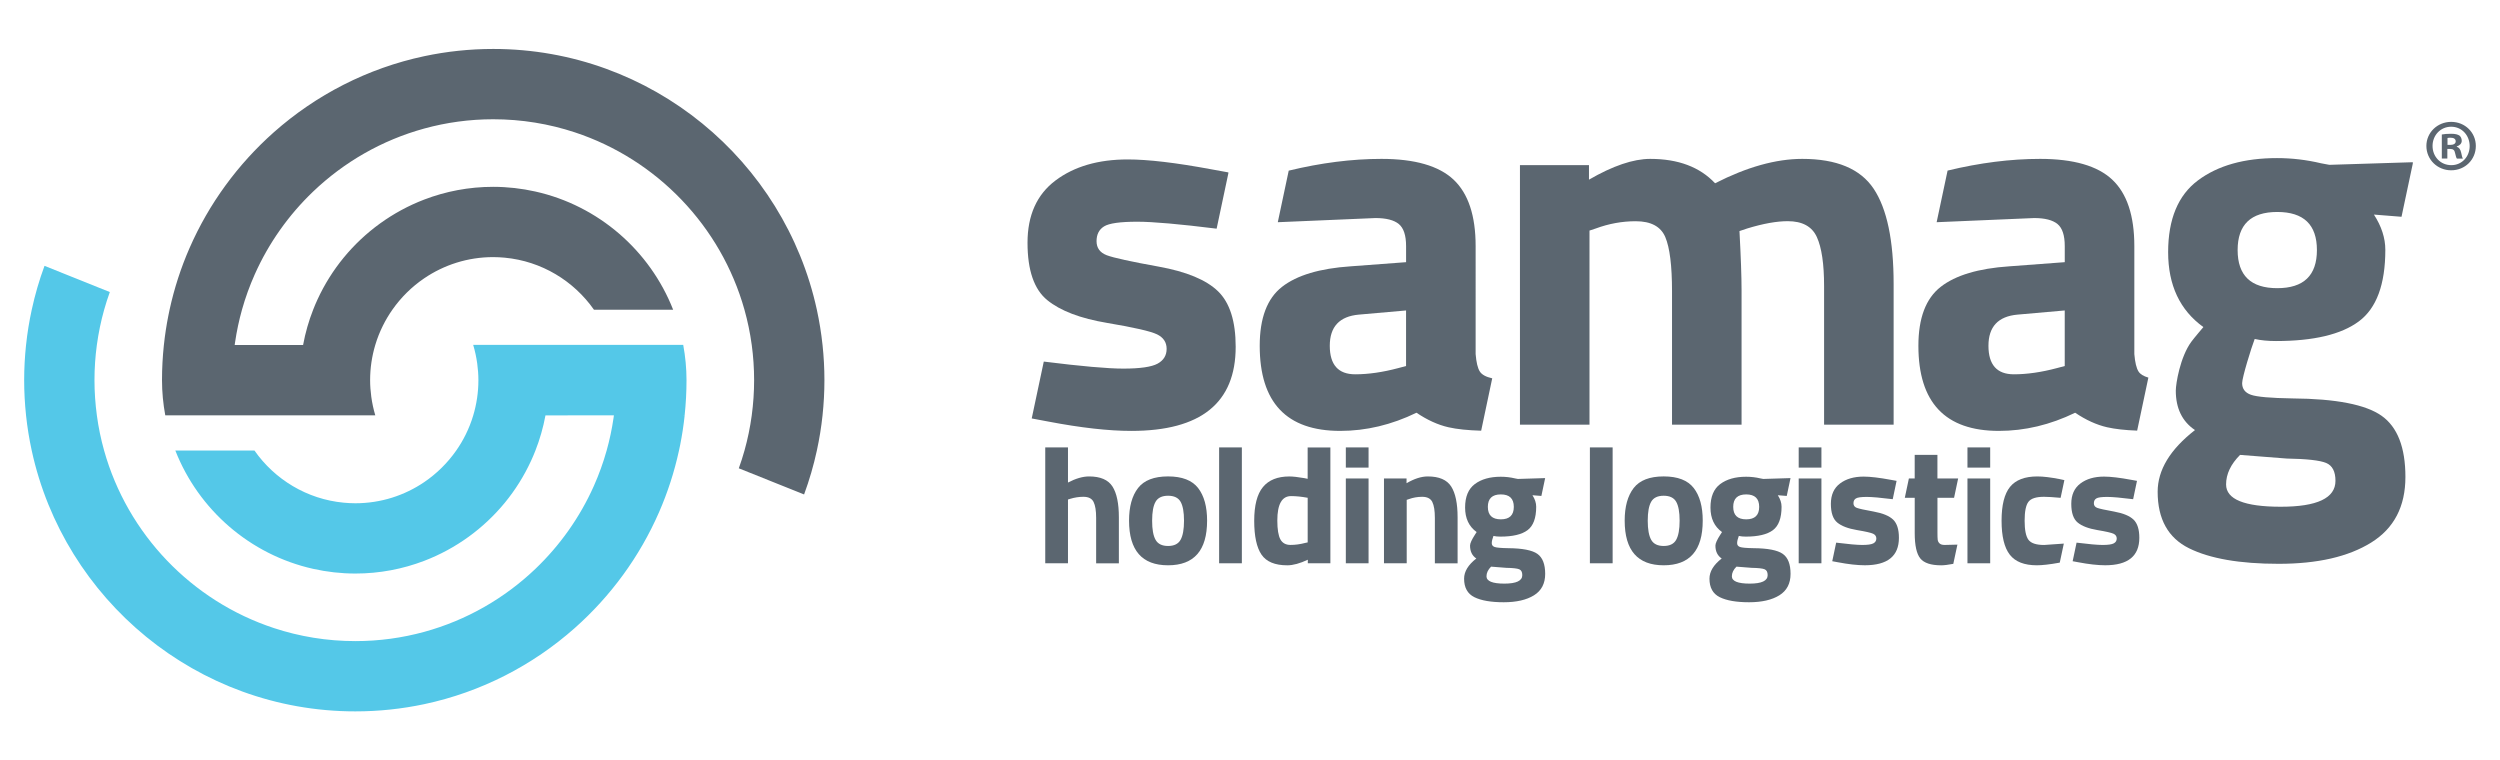
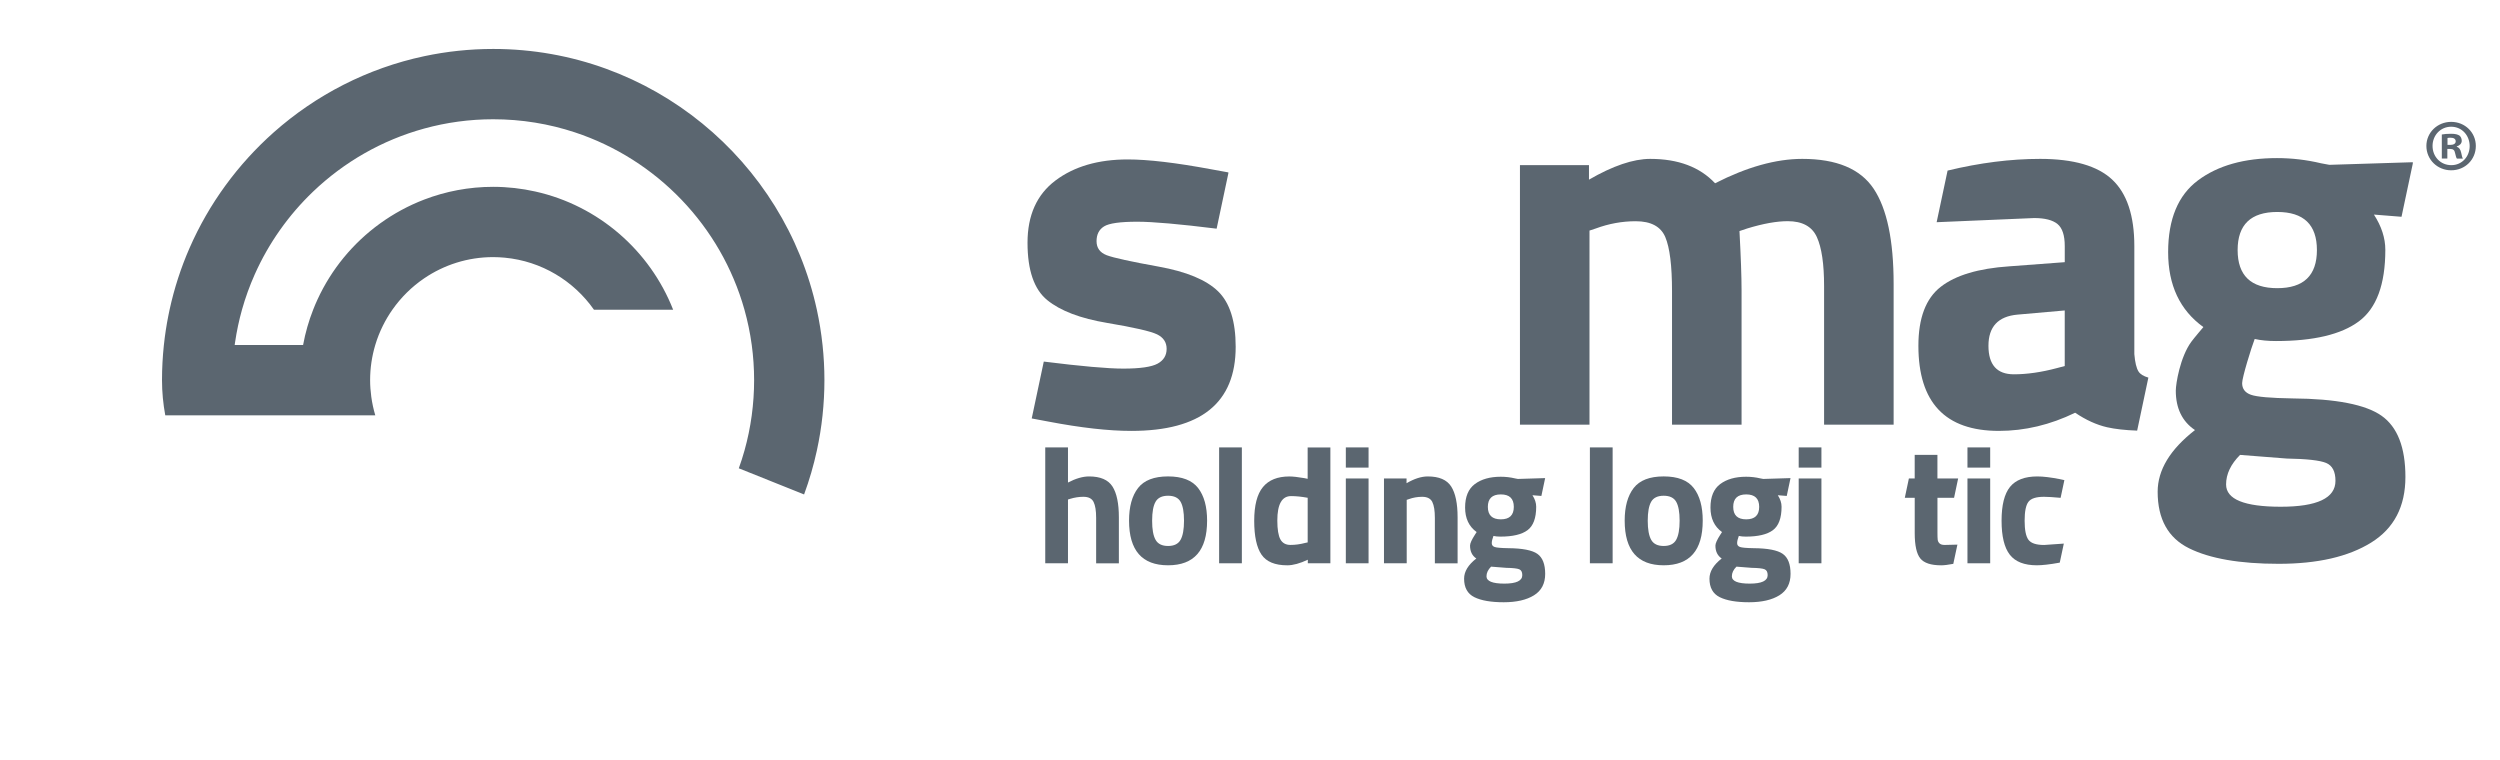
<svg xmlns="http://www.w3.org/2000/svg" version="1.1" id="Livello_1" x="0px" y="0px" viewBox="0 0 920.64 280" style="enable-background:new 0 0 920.64 280;" xml:space="preserve">
  <style type="text/css">
	.st0{fill:#5B6670;}
	.st1{fill:#54C8E8;}
</style>
  <g>
    <g>
      <g>
        <path class="st0" d="M86.42,127.06c0-0.02,0.01-0.04,0.01-0.06c0.04-0.33,0.09-0.65,0.14-0.97c0.6-4.08,1.45-8.07,2.54-11.97     c1.26-4.48,2.83-8.82,4.7-13.01c5.14-11.54,12.49-21.89,21.51-30.51c11.36-10.85,25.36-18.94,40.93-23.21     c8.09-2.22,16.6-3.41,25.38-3.41c10.49,0,20.58,1.69,30.04,4.81c30.21,9.97,53.84,34.54,62.48,65.32     c1.18,4.2,2.08,8.53,2.68,12.94c0,0.02,0.01,0.04,0.01,0.06c0.57,4.23,0.87,8.55,0.87,12.94s-0.3,8.71-0.87,12.94     c0,0,0,0.02,0,0.03c-0.6,4.41-1.49,8.74-2.67,12.94c-0.62,2.22-1.32,4.41-2.1,6.56l24.04,9.63c1.93-5.24,3.51-10.65,4.71-16.19     c0.92-4.24,1.62-8.55,2.09-12.94c0-0.01,0-0.02,0-0.02c0.45-4.26,0.69-8.58,0.69-12.95c0-4.37-0.24-8.69-0.69-12.94     c0-0.02-0.01-0.04-0.01-0.06c-0.47-4.39-1.17-8.7-2.09-12.94c-11.93-54.83-60.83-96.02-119.18-96.02     c-8.7,0-17.19,0.92-25.38,2.66c-20.96,4.45-39.94,14.31-55.42,28.03C87.6,60.46,76.93,75,69.77,91.41     c-3.15,7.21-5.61,14.79-7.32,22.64c-0.15,0.71-0.3,1.41-0.44,2.13c-0.71,3.55-1.26,7.16-1.65,10.81c0,0.02-0.01,0.04-0.01,0.06     c-0.45,4.25-0.69,8.57-0.69,12.94c0,4.42,0.43,8.74,1.2,12.94c0,0,0,0.02,0,0.03h77.34c0-0.01,0-0.02,0-0.02     c-0.66-2.22-1.15-4.49-1.47-6.82c-0.27-2-0.43-4.05-0.43-6.12c0-4.5,0.67-8.84,1.89-12.94c0.01-0.02,0.01-0.04,0.02-0.06     c0.73-2.44,1.66-4.79,2.78-7.04c1.02-2.06,2.19-4.03,3.5-5.9c3.18-4.53,7.15-8.47,11.74-11.58c7.25-4.92,15.98-7.8,25.38-7.8     c1.44,0,2.86,0.08,4.27,0.21c13.57,1.28,25.42,8.56,32.85,19.16h29.16c-8.55-21.77-27.51-38.33-50.73-43.52     c-5.01-1.12-10.21-1.73-15.55-1.73c-8.94,0-17.49,1.67-25.38,4.69c-11.66,4.47-21.86,11.9-29.66,21.39     c-3.84,4.68-7.09,9.86-9.65,15.42c-0.57,1.23-1.1,2.48-1.59,3.74c-1.63,4.14-2.87,8.47-3.7,12.94c0,0.02-0.01,0.04-0.01,0.06     H86.42z" />
-         <path class="st1" d="M226.07,152.94c0,0,0,0.02,0,0.03c-0.05,0.34-0.09,0.68-0.14,1.01c-0.59,4.06-1.44,8.04-2.53,11.93     c-1.26,4.49-2.84,8.85-4.71,13.05c-5.14,11.54-12.49,21.89-21.51,30.51c-11.36,10.85-25.36,18.94-40.93,23.21     c-8.09,2.22-16.6,3.41-25.38,3.41c-10.49,0-20.58-1.69-30.04-4.81c-30.22-9.97-53.86-34.56-62.49-65.36     c-1.18-4.2-2.08-8.53-2.67-12.94c0-0.01,0-0.02,0-0.02c-0.57-4.24-0.88-8.56-0.88-12.95s0.3-8.71,0.87-12.94     c0-0.02,0.01-0.04,0.01-0.06c0.6-4.41,1.5-8.74,2.68-12.94c0.62-2.21,1.32-4.38,2.09-6.52L16.39,97.9     c-1.93,5.23-3.5,10.62-4.7,16.15c-0.92,4.24-1.63,8.55-2.09,12.94c0,0.02-0.01,0.04-0.01,0.06C9.14,131.31,8.9,135.63,8.9,140     c0,4.37,0.24,8.69,0.69,12.94c0,0,0,0.02,0,0.03c0.47,4.39,1.17,8.7,2.09,12.94c11.91,54.85,60.82,96.06,119.18,96.06     c8.7,0,17.19-0.92,25.38-2.66c20.96-4.45,39.94-14.31,55.42-28.03c13.22-11.72,23.89-26.26,31.05-42.68     c3.15-7.23,5.62-14.81,7.33-22.68c0.15-0.69,0.3-1.39,0.44-2.09c0.71-3.57,1.26-7.18,1.65-10.85h-0.52c0-0.01,0-0.02,0-0.02     l0.51-0.01c0.45-4.25,0.69-8.57,0.69-12.94c0-4.42-0.43-8.74-1.2-12.94c0-0.02-0.01-0.04-0.01-0.06h-77.35     c0.01,0.02,0.01,0.04,0.02,0.06c0.66,2.21,1.15,4.48,1.47,6.82c0.27,2,0.43,4.05,0.43,6.12c0,4.5-0.67,8.84-1.89,12.94     c0,0.01,0,0.02-0.01,0.03c-0.73,2.45-1.67,4.82-2.79,7.08c-1.01,2.05-2.18,4-3.48,5.86c-3.18,4.55-7.17,8.49-11.76,11.61     c-7.25,4.92-15.98,7.8-25.38,7.8c-1.44,0-2.86-0.08-4.27-0.21c-13.59-1.28-25.45-8.58-32.88-19.2H64.57     c8.54,21.79,27.51,38.36,50.75,43.56c5.01,1.12,10.21,1.73,15.55,1.73c8.94,0,17.49-1.67,25.38-4.69     c11.66-4.47,21.86-11.9,29.66-21.39c3.84-4.68,7.09-9.86,9.65-15.42c0.57-1.24,1.11-2.5,1.61-3.78c1.62-4.14,2.87-8.47,3.7-12.94     c0-0.01,0-0.02,0-0.02L226.07,152.94z" />
      </g>
      <g>
        <path class="st0" d="M393.29,207.43h-8.37v-42.67h8.37v12.94c2.87-1.5,5.46-2.25,7.75-2.25c4.16,0,7.04,1.23,8.62,3.69     c1.58,2.46,2.37,6.25,2.37,11.37v16.93h-8.37v-16.74c0-2.62-0.31-4.57-0.94-5.84c-0.62-1.27-1.87-1.91-3.75-1.91     c-1.62,0-3.25,0.25-4.87,0.75l-0.81,0.25V207.43z" />
        <path class="st0" d="M419.09,179.72c2.21-2.85,5.89-4.28,11.06-4.28c5.16,0,8.85,1.43,11.06,4.28c2.21,2.85,3.31,6.86,3.31,12.02     c0,10.95-4.79,16.43-14.37,16.43c-9.58,0-14.37-5.47-14.37-16.43C415.78,186.58,416.88,182.58,419.09,179.72z M425.56,198.81     c0.85,1.5,2.38,2.25,4.59,2.25c2.21,0,3.74-0.75,4.59-2.25c0.85-1.5,1.28-3.85,1.28-7.06c0-3.21-0.43-5.54-1.28-7     c-0.85-1.46-2.38-2.19-4.59-2.19c-2.21,0-3.74,0.73-4.59,2.19c-0.85,1.46-1.28,3.79-1.28,7     C424.27,194.95,424.7,197.31,425.56,198.81z" />
        <path class="st0" d="M448.95,207.43v-42.67h8.37v42.67H448.95z" />
        <path class="st0" d="M489.92,164.76v42.67h-8.31v-1.31c-2.92,1.37-5.43,2.06-7.56,2.06c-4.54,0-7.7-1.31-9.49-3.93     c-1.79-2.62-2.69-6.78-2.69-12.46c0-5.68,1.07-9.83,3.22-12.43c2.14-2.6,5.38-3.9,9.71-3.9c1.33,0,3.19,0.21,5.56,0.62l1.19,0.25     v-11.56H489.92z M480.68,199.93l0.88-0.19v-16.43c-2.29-0.42-4.33-0.62-6.12-0.62c-3.37,0-5.06,3-5.06,8.99     c0,3.25,0.38,5.56,1.12,6.93c0.75,1.37,1.99,2.06,3.72,2.06C476.94,200.68,478.76,200.43,480.68,199.93z" />
        <path class="st0" d="M495.61,172.2v-7.44h8.37v7.44H495.61z M495.61,207.43v-31.23h8.37v31.23H495.61z" />
        <path class="st0" d="M518.03,207.43h-8.37v-31.23h8.31v1.75c2.83-1.66,5.43-2.5,7.81-2.5c4.16,0,7.04,1.23,8.62,3.69     c1.58,2.46,2.37,6.25,2.37,11.37v16.93h-8.37v-16.68c0-2.66-0.31-4.63-0.94-5.9c-0.62-1.27-1.87-1.91-3.75-1.91     c-1.71,0-3.35,0.29-4.93,0.87l-0.75,0.25V207.43z" />
        <path class="st0" d="M585.49,207.43v-42.67h8.37v42.67H585.49z" />
        <path class="st0" d="M601.61,179.72c2.21-2.85,5.89-4.28,11.06-4.28s8.85,1.43,11.06,4.28c2.21,2.85,3.31,6.86,3.31,12.02     c0,10.95-4.79,16.43-14.37,16.43c-9.58,0-14.37-5.47-14.37-16.43C598.3,186.58,599.4,182.58,601.61,179.72z M608.07,198.81     c0.85,1.5,2.38,2.25,4.59,2.25c2.21,0,3.74-0.75,4.59-2.25c0.85-1.5,1.28-3.85,1.28-7.06c0-3.21-0.43-5.54-1.28-7     c-0.85-1.46-2.38-2.19-4.59-2.19c-2.21,0-3.74,0.73-4.59,2.19c-0.85,1.46-1.28,3.79-1.28,7     C606.79,194.95,607.22,197.31,608.07,198.81z" />
        <path class="st0" d="M662.38,172.2v-7.44h8.37v7.44H662.38z M662.38,207.43v-31.23h8.37v31.23H662.38z" />
        <path class="st0" d="M724.53,172.2v-7.44h8.37v7.44H724.53z M724.53,207.43v-31.23h8.37v31.23H724.53z" />
        <path class="st0" d="M656.51,203.96c-1.92-1.35-5.5-2.05-10.74-2.09c-2.62-0.04-4.29-0.19-5-0.44c-0.71-0.25-1.06-0.72-1.06-1.41     c0-0.69,0.21-1.57,0.62-2.66c0.75,0.17,1.6,0.25,2.56,0.25c4.54,0,7.87-0.79,9.99-2.37c2.12-1.58,3.19-4.46,3.19-8.62     c0-1.42-0.46-2.83-1.38-4.25l3.29,0.26l1.39-6.57l-10.05,0.31l-1-0.19c-1.75-0.42-3.52-0.62-5.31-0.62     c-3.96,0-7.13,0.9-9.53,2.69c-2.4,1.79-3.59,4.68-3.59,8.65c0,3.98,1.41,6.99,4.25,9.03l-0.56,0.87     c-1.25,1.92-1.87,3.29-1.87,4.12c0,2.12,0.77,3.71,2.31,4.75c-3,2.33-4.5,4.81-4.5,7.43c0,3.29,1.26,5.56,3.78,6.81     c2.52,1.25,6.12,1.87,10.81,1.87c4.68,0,8.4-0.85,11.15-2.56c2.75-1.71,4.12-4.34,4.12-7.9S658.43,205.31,656.51,203.96z      M643.05,182.07c3.19,0,4.78,1.53,4.78,4.59c0,3.06-1.59,4.59-4.78,4.59c-3.19,0-4.78-1.53-4.78-4.59     C638.27,183.6,639.86,182.07,643.05,182.07z M644.36,214.92c-4.39,0-6.59-0.9-6.59-2.69c0-1.25,0.56-2.44,1.69-3.56l5.62,0.44     c2.41,0.04,4,0.22,4.75,0.53s1.12,1.03,1.12,2.16C650.95,213.88,648.76,214.92,644.36,214.92z" />
        <path class="st0" d="M566.15,203.96c-1.92-1.35-5.5-2.05-10.74-2.09c-2.62-0.04-4.29-0.19-5-0.44c-0.71-0.25-1.06-0.72-1.06-1.41     c0-0.69,0.21-1.57,0.62-2.66c0.75,0.17,1.6,0.25,2.56,0.25c4.54,0,7.87-0.79,9.99-2.37c2.12-1.58,3.19-4.46,3.19-8.62     c0-1.42-0.46-2.83-1.38-4.25l3.29,0.26l1.39-6.57l-10.05,0.31l-1-0.19c-1.75-0.42-3.52-0.62-5.31-0.62     c-3.96,0-7.13,0.9-9.53,2.69c-2.4,1.79-3.59,4.68-3.59,8.65c0,3.98,1.41,6.99,4.25,9.03l-0.56,0.87     c-1.25,1.92-1.87,3.29-1.87,4.12c0,2.12,0.77,3.71,2.31,4.75c-3,2.33-4.5,4.81-4.5,7.43c0,3.29,1.26,5.56,3.78,6.81     c2.52,1.25,6.12,1.87,10.81,1.87c4.68,0,8.4-0.85,11.15-2.56c2.75-1.71,4.12-4.34,4.12-7.9S568.06,205.31,566.15,203.96z      M552.69,182.07c3.19,0,4.78,1.53,4.78,4.59c0,3.06-1.59,4.59-4.78,4.59c-3.19,0-4.78-1.53-4.78-4.59     C547.91,183.6,549.5,182.07,552.69,182.07z M554,214.92c-4.39,0-6.59-0.9-6.59-2.69c0-1.25,0.56-2.44,1.69-3.56l5.62,0.44     c2.41,0.04,4,0.22,4.75,0.53c0.75,0.31,1.12,1.03,1.12,2.16C560.59,213.88,558.39,214.92,554,214.92z" />
        <g>
-           <path class="st0" d="M786.93,177.07l-2.06-0.37c-4.25-0.79-7.6-1.19-10.06-1.19c-3.54,0-6.43,0.84-8.68,2.53      c-2.25,1.69-3.37,4.19-3.37,7.5c0,3.31,0.79,5.61,2.37,6.9c1.58,1.29,3.99,2.21,7.21,2.75c3.23,0.54,5.23,1,6,1.37      c0.77,0.37,1.16,0.96,1.16,1.75c0,0.79-0.36,1.39-1.09,1.78c-0.73,0.4-2.1,0.59-4.12,0.59c-1.86,0-5.07-0.29-9.58-0.85      l-1.44,6.83l0,0.01l2,0.37c3.91,0.75,7.25,1.12,9.99,1.12c8.37,0,12.56-3.37,12.56-10.12c0-3.08-0.71-5.31-2.12-6.68      c-1.42-1.37-3.8-2.36-7.15-2.97c-3.35-0.6-5.43-1.06-6.25-1.37s-1.22-0.87-1.22-1.69s0.3-1.41,0.91-1.78      c0.6-0.38,1.94-0.56,4-0.56c1.88,0,5.08,0.28,9.55,0.84l1.41-6.71L786.93,177.07z" />
-         </g>
+           </g>
        <g>
-           <path class="st0" d="M698.4,177.07l-2.06-0.37c-4.25-0.79-7.6-1.19-10.06-1.19c-3.54,0-6.43,0.84-8.68,2.53      c-2.25,1.69-3.37,4.19-3.37,7.5c0,3.31,0.79,5.61,2.37,6.9c1.58,1.29,3.99,2.21,7.21,2.75c3.23,0.54,5.23,1,6,1.37      c0.77,0.37,1.16,0.96,1.16,1.75c0,0.79-0.36,1.39-1.09,1.78c-0.73,0.4-2.1,0.59-4.12,0.59c-1.86,0-5.07-0.29-9.58-0.85      l-1.44,6.83l0,0.01l2,0.37c3.91,0.75,7.25,1.12,9.99,1.12c8.37,0,12.56-3.37,12.56-10.12c0-3.08-0.71-5.31-2.12-6.68      c-1.42-1.37-3.8-2.36-7.15-2.97c-3.35-0.6-5.43-1.06-6.25-1.37s-1.22-0.87-1.22-1.69s0.3-1.41,0.91-1.78      c0.6-0.38,1.94-0.56,4-0.56c1.88,0,5.08,0.28,9.55,0.84l1.41-6.71L698.4,177.07z" />
-         </g>
+           </g>
        <path class="st0" d="M877.03,153.11c-5.85-4.13-16.8-6.27-32.83-6.39c-8.02-0.13-13.11-0.57-15.27-1.34     c-2.17-0.76-3.25-2.2-3.25-4.29c0-2.1,3.35-12.95,4.62-16.26c2.29,0.51,4.9,0.76,7.83,0.76c13.87,0,24.05-2.42,30.54-7.25     c6.49-4.83,9.74-13.61,9.74-26.34c0-4.33-1.4-8.65-4.2-12.98l10.16,0.81l4.16-19.61v-0.48l-30.73,0.96l-3.06-0.57     c-5.34-1.27-10.75-1.91-16.22-1.91c-12.09,0-21.79,2.74-29.11,8.21c-7.32,5.47-10.98,14.29-10.98,26.44     c0,12.15,4.33,21.35,12.98,27.58c0,0-3.4,3.98-4.43,5.39c-4.14,5.63-5.73,15.48-5.73,18.03c0,6.49,2.35,11.33,7.06,14.51     c-9.16,7.13-13.74,14.7-13.74,22.72c0,10.05,3.85,16.99,11.55,20.8c7.7,3.82,18.71,5.73,33.02,5.73     c14.32,0,25.67-2.61,34.07-7.83c8.4-5.22,12.6-13.27,12.6-24.15C885.81,164.75,882.88,157.24,877.03,153.11z M838.62,78.06     c9.73,0,14.6,4.68,14.6,14.03s-4.87,14.03-14.6,14.03c-9.74,0-14.6-4.68-14.6-14.03S828.88,78.06,838.62,78.06z M839.91,186.61     c-13.43,0-20.14-2.74-20.14-8.21c0-3.82,1.72-7.45,5.15-10.88l17.18,1.34c7.38,0.12,12.22,0.67,14.51,1.62     c2.29,0.95,3.44,3.15,3.44,6.59C860.05,183.42,853.33,186.61,839.91,186.61z" />
        <path class="st0" d="M585.34,156.39h-25.61V60.81h25.42v5.35c8.79-5.09,16.31-7.65,22.55-7.65c10.32,0,18.28,3,23.89,8.98     c11.72-5.99,22.43-8.98,32.11-8.98c12.62,0,21.38,3.66,26.28,10.99c4.9,7.33,7.36,19.02,7.36,35.08v51.8h-25.61v-51.04     c0-8.15-0.89-14.17-2.67-18.06c-1.79-3.89-5.35-5.83-10.71-5.83c-4.08,0-9.05,0.89-14.91,2.68l-2.87,0.96     c0.51,9.56,0.77,16.82,0.77,21.79v49.51h-25.61v-49.12c0-9.43-0.83-16.09-2.48-19.97c-1.66-3.89-5.29-5.83-10.9-5.83     c-4.97,0-9.88,0.89-14.72,2.68l-2.29,0.76V156.39z" />
        <path class="st0" d="M791.15,139.06c-1.77-0.52-3.01-1.26-3.64-2.27c-0.76-1.21-1.28-3.35-1.53-6.4V90.63     c0-11.21-2.71-19.37-8.13-24.47c-5.42-5.09-14.27-7.65-26.57-7.65c-10.84,0-22.2,1.44-34.07,4.31l-4.03,19.01l35.91-1.53     c3.95,0,6.81,0.74,8.6,2.2c1.78,1.47,2.67,4.17,2.67,8.12v5.93l-20.45,1.53c-11.34,0.77-19.75,3.28-25.23,7.55     c-5.48,4.27-8.22,11.5-8.22,21.7c0,20.9,9.87,31.35,29.63,31.35c9.56,0,18.92-2.23,28.1-6.69c3.95,2.67,7.87,4.46,11.76,5.35     c2.93,0.67,6.65,1.08,11.07,1.24L791.15,139.06z M760.36,134.79l-2.87,0.76c-5.73,1.53-11.02,2.29-15.87,2.29     c-6.24,0-9.36-3.5-9.36-10.51c0-7.01,3.57-10.83,10.7-11.47l17.39-1.53V134.79z" />
        <path class="st0" d="M426.66,98.18c-10.26-1.85-16.63-3.25-19.12-4.2c-2.48-0.96-3.73-2.68-3.73-5.16c0-2.49,0.92-4.3,2.77-5.45     c1.85-1.15,5.93-1.72,12.23-1.72c5.77,0,15.51,0.86,29.22,2.56l4.32-20.39l0.01-0.33l-6.31-1.15c-13-2.42-23.26-3.63-30.77-3.63     c-10.83,0-19.69,2.58-26.57,7.74c-6.88,5.16-10.32,12.81-10.32,22.94c0,10.13,2.42,17.17,7.26,21.12     c4.84,3.95,12.2,6.76,22.08,8.41c9.87,1.66,15.99,3.06,18.35,4.2c2.36,1.15,3.54,2.93,3.54,5.35c0,2.42-1.12,4.24-3.34,5.45     c-2.23,1.21-6.44,1.82-12.62,1.82c-5.69,0-15.46-0.86-29.28-2.59l-4.44,20.94l6.11,1.15c11.98,2.29,22.17,3.44,30.58,3.44     c25.61,0,38.42-10.32,38.42-30.97c0-9.43-2.17-16.25-6.5-20.45C444.21,103.06,436.92,100.03,426.66,98.18z" />
-         <path class="st0" d="M549.52,139.32c-2.3-0.51-3.84-1.35-4.58-2.53c-0.77-1.21-1.28-3.35-1.53-6.4V90.63     c0-11.21-2.71-19.37-8.12-24.47c-5.42-5.09-14.27-7.65-26.57-7.65c-10.86,0-22.24,1.45-34.14,4.33l-4,18.87l0.01,0.12l35.93-1.53     c3.95,0,6.82,0.74,8.6,2.2c1.78,1.47,2.68,4.17,2.68,8.12v5.93l-20.45,1.53c-11.34,0.77-19.75,3.28-25.23,7.55     c-5.48,4.27-8.22,11.5-8.22,21.7c0,20.9,9.87,31.35,29.63,31.35c9.56,0,18.92-2.23,28.1-6.69c3.95,2.67,7.87,4.46,11.76,5.35     c3.14,0.72,7.2,1.13,12.06,1.27L549.52,139.32z M517.8,134.79l-2.87,0.76c-5.73,1.53-11.02,2.29-15.86,2.29     c-6.25,0-9.37-3.5-9.37-10.51c0-7.01,3.57-10.83,10.7-11.47l17.39-1.53V134.79z" />
        <g>
          <path class="st0" d="M716.1,200.68c-0.83,0-1.45-0.19-1.84-0.56c-0.4-0.37-0.62-0.82-0.69-1.34c-0.06-0.52-0.09-1.41-0.09-2.66      v-12.8h6.12l1.5-7.12h-7.63v-8.68h-8.37v8.68h-2.14l-1.5,7.12h3.65v12.99c0,4.54,0.69,7.65,2.06,9.34      c1.37,1.69,3.94,2.53,7.68,2.53c1.1,0,2.59-0.18,4.47-0.54l1.51-7.08L716.1,200.68z" />
        </g>
        <path class="st0" d="M755.16,200.52l-2.39,0.17c-2.92,0-4.84-0.64-5.78-1.91c-0.94-1.27-1.41-3.61-1.41-7.03     c0-3.41,0.47-5.74,1.41-6.96c0.94-1.23,2.84-1.84,5.72-1.84c1.39,0,3.42,0.13,6.12,0.38l1.39-6.52l-1.64-0.36     c-3.37-0.66-6.14-1-8.31-1c-4.62,0-7.97,1.28-10.06,3.84c-2.08,2.56-3.12,6.71-3.12,12.46c0,5.75,1.01,9.92,3.03,12.52     c2.02,2.6,5.34,3.9,9.96,3.9c0.98,0,2.15-0.08,3.5-0.23c1.44-0.16,3.08-0.41,4.94-0.75l1.49-7l0-0.01L755.16,200.52z" />
      </g>
    </g>
    <g>
      <path class="st0" d="M911.74,53.74c0,5.03-3.94,8.97-9.08,8.97c-5.08,0-9.13-3.94-9.13-8.97c0-4.92,4.05-8.86,9.13-8.86    C907.8,44.88,911.74,48.83,911.74,53.74z M895.8,53.74c0,3.94,2.92,7.08,6.92,7.08c3.89,0,6.75-3.13,6.75-7.02    c0-3.94-2.86-7.13-6.81-7.13C898.72,46.66,895.8,49.85,895.8,53.74z M901.26,58.39h-2.05v-8.86c0.81-0.16,1.95-0.27,3.4-0.27    c1.68,0,2.43,0.27,3.08,0.65c0.49,0.38,0.86,1.08,0.86,1.95c0,0.97-0.76,1.73-1.84,2.05v0.11c0.86,0.32,1.35,0.97,1.62,2.16    c0.27,1.35,0.43,1.89,0.65,2.22h-2.22c-0.27-0.32-0.43-1.13-0.7-2.16c-0.16-0.97-0.7-1.4-1.84-1.4h-0.97V58.39z M901.31,53.36    h0.97c1.13,0,2.05-0.38,2.05-1.3c0-0.81-0.59-1.35-1.89-1.35c-0.54,0-0.92,0.05-1.13,0.11V53.36z" />
    </g>
  </g>
</svg>